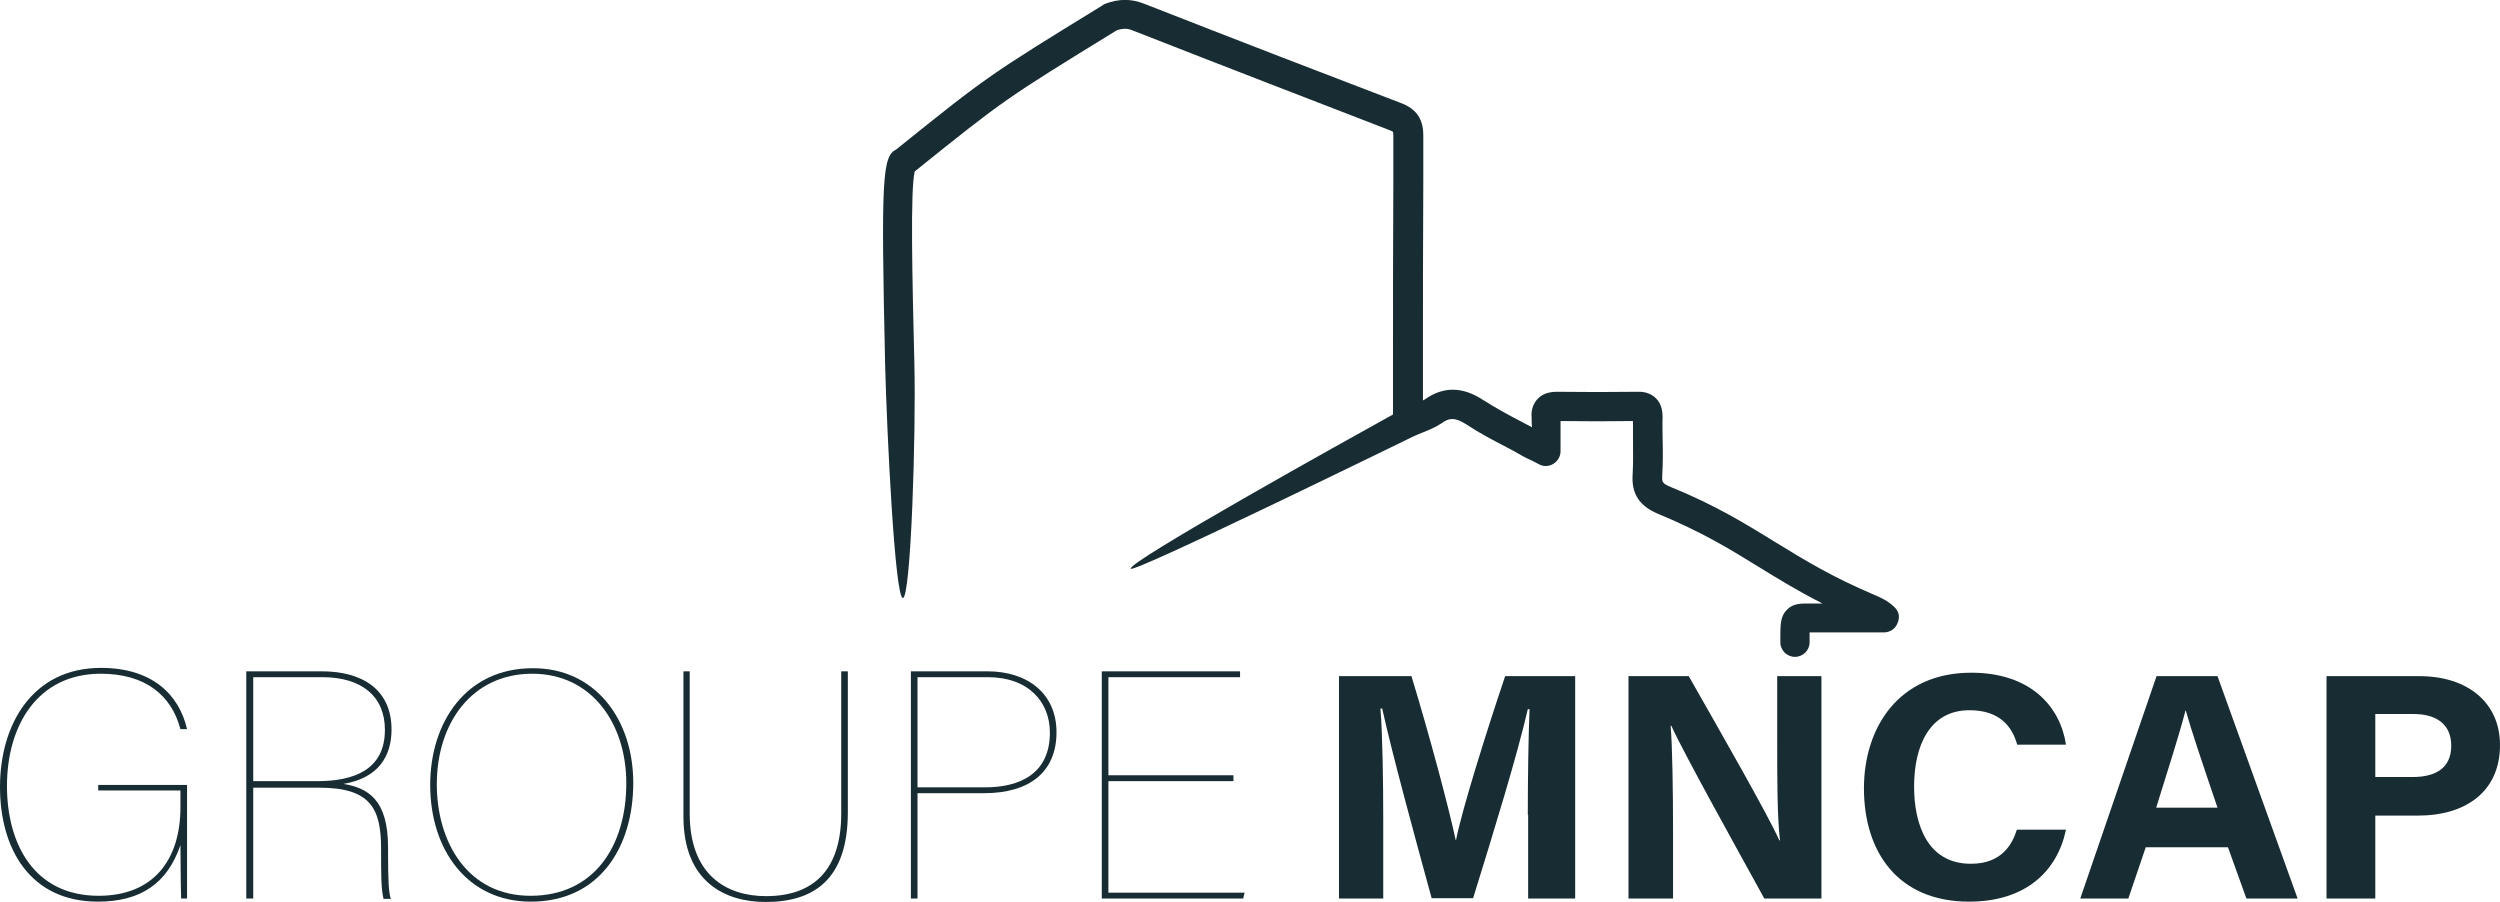
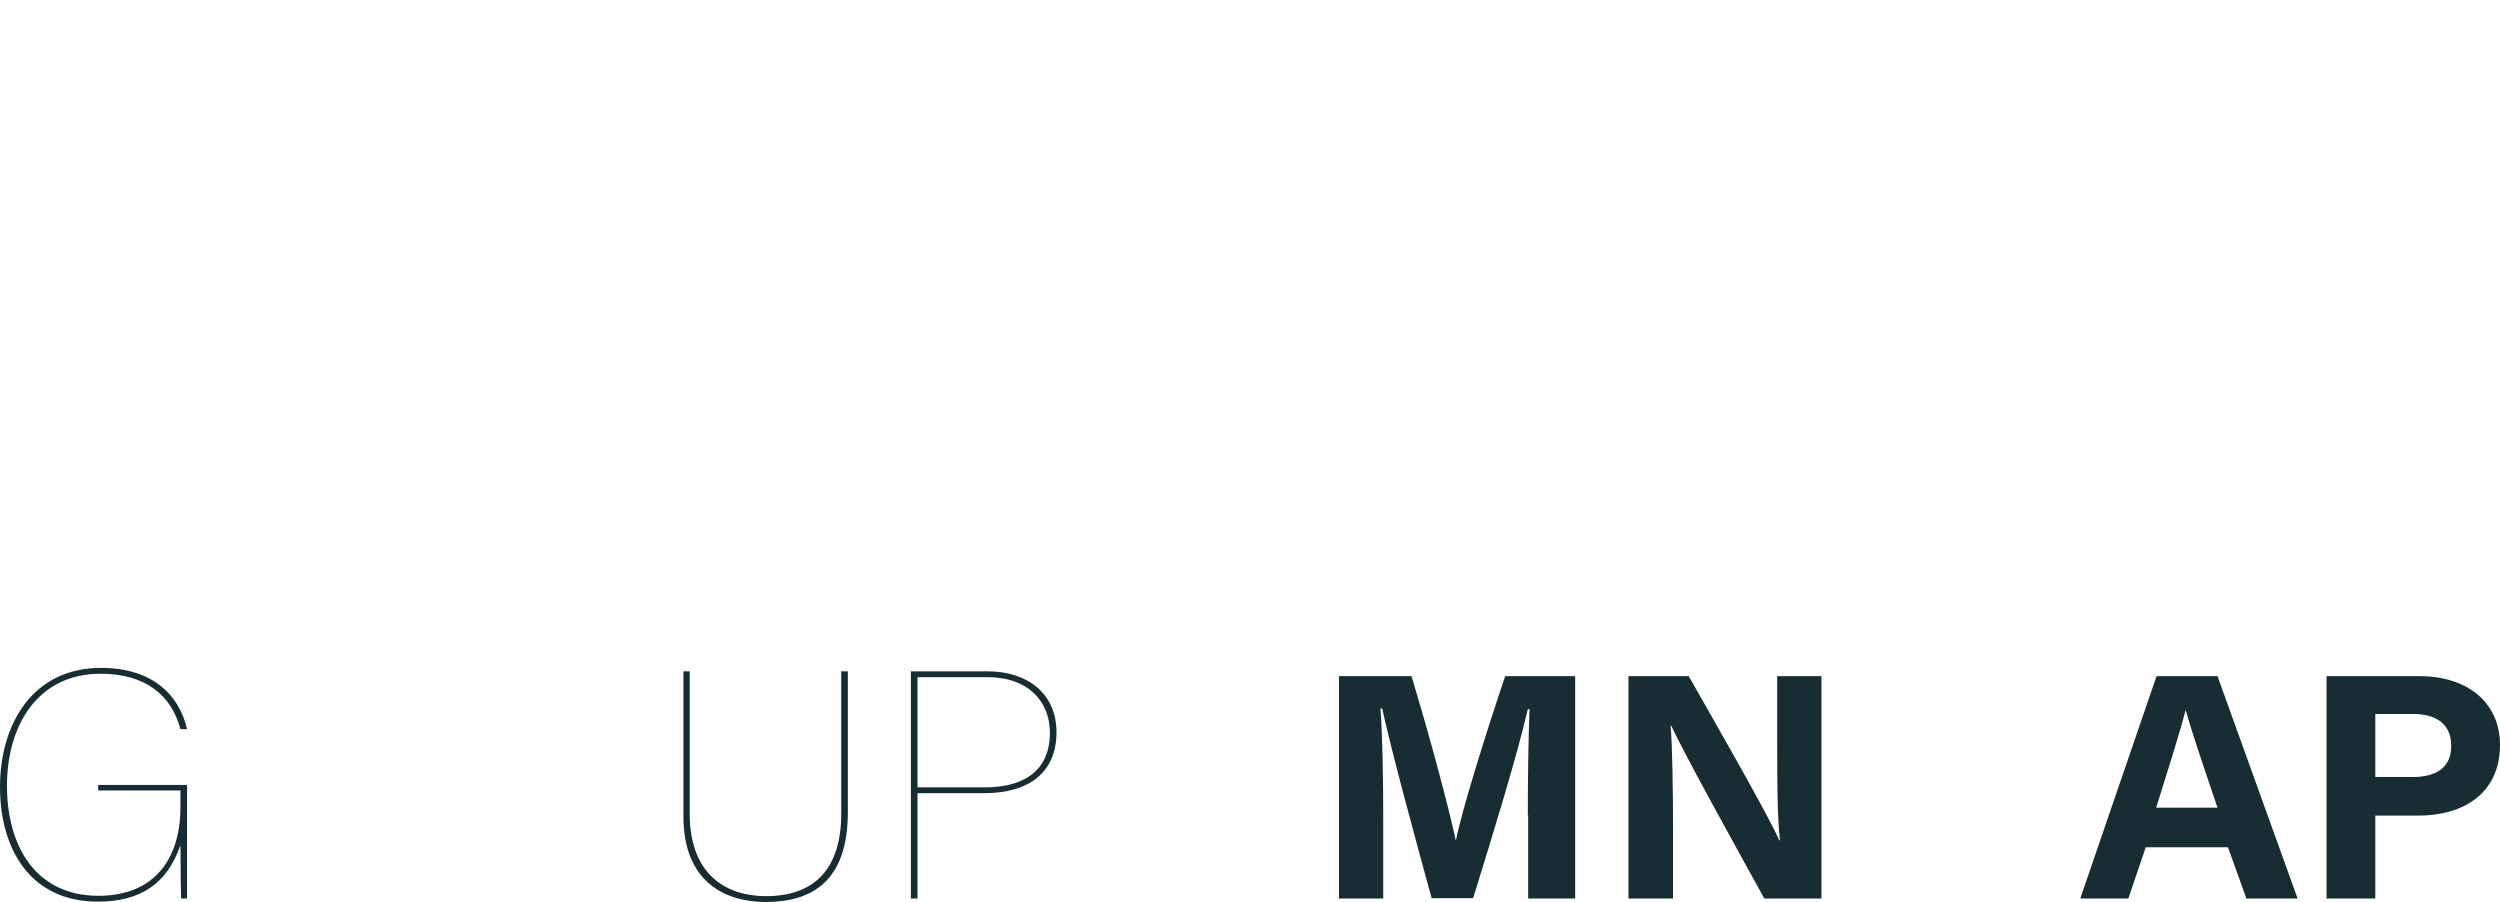
<svg xmlns="http://www.w3.org/2000/svg" width="305" height="110" viewBox="0 0 305 110" fill="#0F206C">
  <g clip-path="url(#clip0_1_188)">
    <path d="M22.821 109.622H22.098C22.056 108.824 22.056 107.774 22.013 103.112C20.398 107.816 17.126 110 11.942 110C3.655 110 0 103.532 0 96.014C0 88.328 3.995 81.481 12.324 81.481C18.486 81.481 21.843 84.674 22.821 88.958H22.013C20.909 84.799 17.721 82.195 12.282 82.195C4.632 82.195 0.85 88.454 0.85 95.888C0.85 102.902 4.122 109.286 12.027 109.286C18.784 109.286 22.013 104.834 22.013 98.492V96.434H11.984V95.762H22.821V109.622Z" fill="#182d33" />
-     <path d="M30.895 96.014V109.622H30.045V81.901H39.267C44.197 81.901 47.767 84.127 47.767 88.999C47.767 92.276 46.152 94.922 41.902 95.636C44.919 96.14 47.342 97.568 47.342 103.364V103.868C47.342 107.522 47.426 108.908 47.681 109.664H46.789C46.492 108.404 46.492 106.682 46.492 103.868V103.532C46.492 98.66 45.217 96.098 38.97 96.098H30.895V96.014ZM30.895 95.3H38.715C43.177 95.3 46.959 93.914 46.959 89.041C46.959 85.009 44.197 82.615 39.31 82.615H30.895V95.3Z" fill="#182d33" />
-     <path d="M77.259 95.51C77.259 103.364 73.137 110 64.765 110C57.031 110 52.484 103.7 52.484 95.762C52.484 88.118 56.861 81.523 64.978 81.523C72.585 81.481 77.259 87.74 77.259 95.51ZM53.291 95.678C53.291 102.776 57.073 109.286 64.723 109.286C72.5 109.286 76.409 103.196 76.409 95.552C76.409 88.285 72.202 82.195 64.935 82.195C57.583 82.195 53.291 88.201 53.291 95.678Z" fill="#182d33" />
    <path d="M84.144 81.901V99.248C84.144 106.766 88.648 109.328 93.451 109.328C99.485 109.328 102.63 105.884 102.63 99.248V81.901H103.437V99.08C103.437 107.396 99.188 110.042 93.408 110.042C88.436 110.042 83.379 107.564 83.379 99.626V81.901H84.144Z" fill="#182d33" />
    <path d="M111.129 81.901H120.479C125.323 81.901 128.893 84.589 128.893 89.335C128.893 94.166 125.621 96.77 120.054 96.77H111.937V109.622H111.129V81.901ZM111.937 96.056H120.181C124.388 96.056 128.086 94.418 128.086 89.377C128.086 85.639 125.493 82.615 120.479 82.615H111.937V96.056Z" fill="#182d33" />
-     <path d="M150.481 95.3H135.225V108.908H151.841L151.671 109.622H134.418V81.901H151.289V82.615H135.225V94.586H150.481V95.3Z" fill="#182d33" />
    <path d="M186.391 99.416C186.391 94.796 186.476 89.63 186.604 86.522H186.391C185.116 92.066 182.354 101.096 179.719 109.58H174.662C172.622 102.146 169.817 91.856 168.628 86.438H168.415C168.67 89.63 168.755 95.216 168.755 99.878V109.622H163.358V82.49H172.197C174.365 89.588 176.744 98.492 177.594 102.482H177.637C178.317 98.954 181.292 89.42 183.629 82.49H192.171V109.622H186.434V99.416H186.391Z" fill="#182d33" />
    <path d="M198.673 109.622V82.49H206.025C209.467 88.538 215.799 99.584 217.074 102.524H217.159C216.819 99.71 216.819 94.964 216.819 90.512V82.49H222.216V109.622H215.247C212.314 104.288 205.302 91.688 203.9 88.538H203.815C204.027 90.89 204.112 96.476 204.112 101.348V109.622H198.673Z" fill="#182d33" />
-     <path d="M252.049 101.222C250.987 106.304 247.119 110 240.235 110C231.523 110 227.401 103.91 227.401 96.182C227.401 88.748 231.65 82.07 240.49 82.07C247.799 82.07 251.369 86.27 252.049 90.848H246.099C245.504 88.706 244.017 86.648 240.277 86.648C235.39 86.648 233.52 91.016 233.52 95.972C233.52 100.55 235.135 105.38 240.447 105.38C244.357 105.38 245.547 102.818 246.057 101.222H252.049Z" fill="#182d33" />
    <path d="M261.781 103.364L259.656 109.622H253.791L263.098 82.49H270.535L280.309 109.622H274.062L271.81 103.364H261.781ZM270.535 98.534C268.58 92.78 267.348 89.126 266.668 86.69H266.625C265.945 89.378 264.585 93.62 263.056 98.534H270.535Z" fill="#182d33" />
    <path d="M283.837 82.49H295.183C301.048 82.49 305 85.724 305 90.89C305 96.812 300.495 99.5 295.098 99.5H289.786V109.622H283.837V82.49ZM289.786 94.796H294.333C297.096 94.796 299.05 93.746 299.05 90.974C299.05 88.16 296.968 87.11 294.461 87.11H289.786V94.796Z" fill="#182d33" />
-     <path d="M231.14 74.089C230.291 73.249 229.356 72.871 228.676 72.577C223.618 70.435 220.219 68.377 216.607 66.151C212.994 63.925 209.255 61.615 203.772 59.389C202.795 58.969 202.753 58.801 202.795 58.003C202.88 56.491 202.88 54.937 202.838 53.467C202.838 52.627 202.795 51.787 202.838 50.947C202.838 50.275 202.753 49.309 202.03 48.595C201.478 48.049 200.713 47.755 199.778 47.797C196.548 47.839 193.276 47.839 189.961 47.797C188.984 47.797 188.176 48.049 187.624 48.637C186.774 49.477 186.816 50.611 186.859 50.989C186.859 51.367 186.859 51.745 186.901 52.123C186.434 51.871 186.009 51.661 185.541 51.409C183.926 50.569 182.397 49.729 180.952 48.805C178.444 47.167 176.15 47.125 173.897 48.679C173.812 48.763 173.685 48.805 173.6 48.847V44.101C173.6 32.929 173.6 32.929 173.642 22.26V16.548C173.642 14.49 172.792 13.272 170.88 12.558C161.531 8.988 151.289 5.04 139.602 0.462C138.03 -0.168 136.5 -0.168 134.843 0.462C134.715 0.504 134.63 0.546 134.545 0.63C120.606 9.198 120.521 9.24 109.344 18.228C107.645 19.068 107.475 21.672 107.985 44.479C108.197 52.795 109.174 72.955 110.152 72.955C111.129 72.955 111.767 52.753 111.554 44.395C111.299 33.937 111.044 23.184 111.597 20.916C122.518 12.138 122.646 12.054 136.245 3.696C137.01 3.444 137.562 3.444 138.242 3.738C149.929 8.316 160.171 12.264 169.52 15.876C169.86 16.002 169.945 16.086 169.945 16.086C169.945 16.128 169.987 16.254 169.987 16.59V22.302C169.945 32.971 169.945 32.971 169.945 44.143V50.569C164.548 53.551 137.52 68.587 137.945 69.385C138.242 69.973 170.837 54.013 172.495 53.215C172.877 53.047 173.26 52.879 173.6 52.753C174.407 52.417 175.172 52.123 175.895 51.619C176.787 50.989 177.467 50.863 178.912 51.787C180.484 52.837 182.184 53.719 183.799 54.559C184.436 54.895 185.074 55.231 185.711 55.609C186.051 55.819 186.434 55.987 186.901 56.197L187.794 56.659C188.346 56.953 188.984 56.911 189.536 56.575C190.046 56.239 190.386 55.693 190.386 55.063V53.635C190.386 52.837 190.386 52.123 190.386 51.367C193.318 51.409 196.251 51.409 199.225 51.367C199.225 52.123 199.225 52.837 199.225 53.593C199.225 55.063 199.268 56.449 199.183 57.835C199.013 60.229 199.99 61.741 202.328 62.707C207.512 64.849 210.997 66.949 214.652 69.217C217.031 70.687 219.454 72.157 222.344 73.627C222.216 73.627 222.046 73.627 221.919 73.627C221.536 73.627 221.154 73.627 220.899 73.627C219.751 73.627 218.774 73.585 218.009 74.383C217.201 75.181 217.201 76.189 217.201 77.869V78.373C217.201 79.339 218.009 80.138 218.986 80.138C219.964 80.138 220.771 79.339 220.771 78.373V77.827C220.771 77.617 220.771 77.365 220.771 77.155C220.814 77.155 220.814 77.155 220.856 77.155C221.196 77.155 221.536 77.155 222.004 77.155C223.831 77.155 225.658 77.155 227.443 77.155H229.823C230.545 77.155 231.225 76.735 231.48 76.063C231.82 75.349 231.693 74.593 231.14 74.089Z" fill="#182d33" />
  </g>
  <defs>
    <clipPath id="clip0_1_188">
      <rect width="305" height="110" fill="#182d33" />
    </clipPath>
  </defs>
</svg>